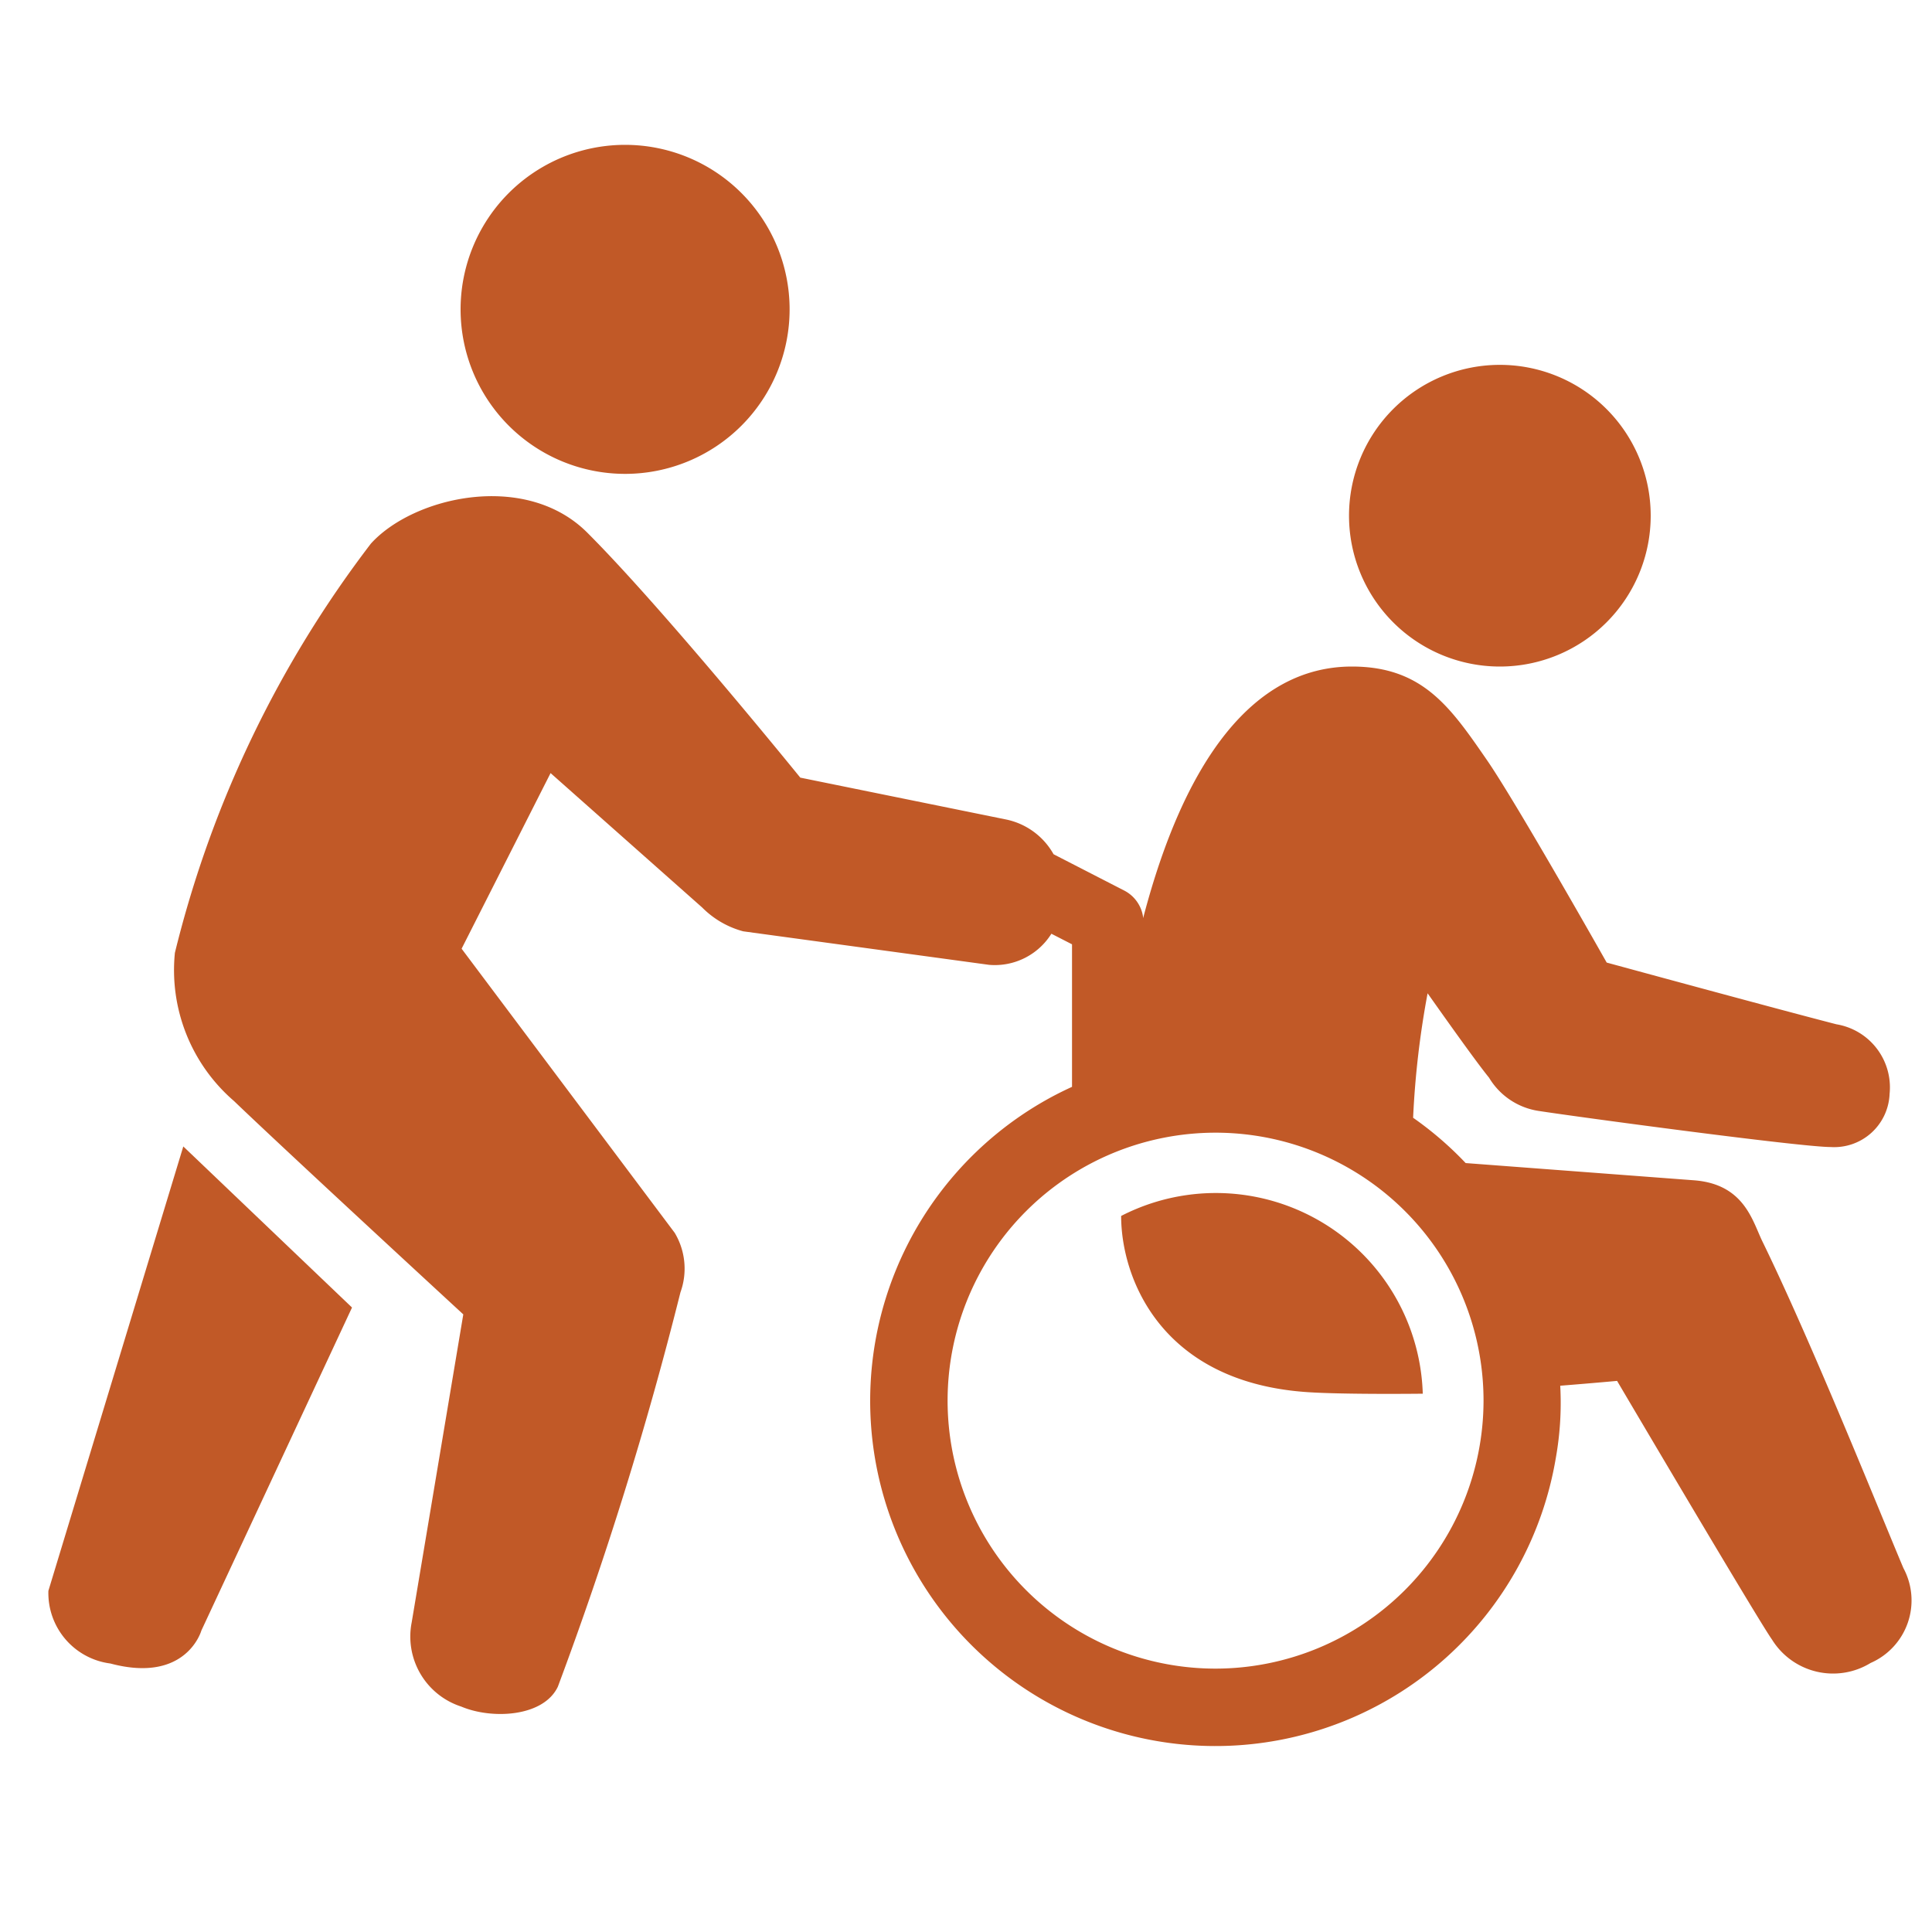
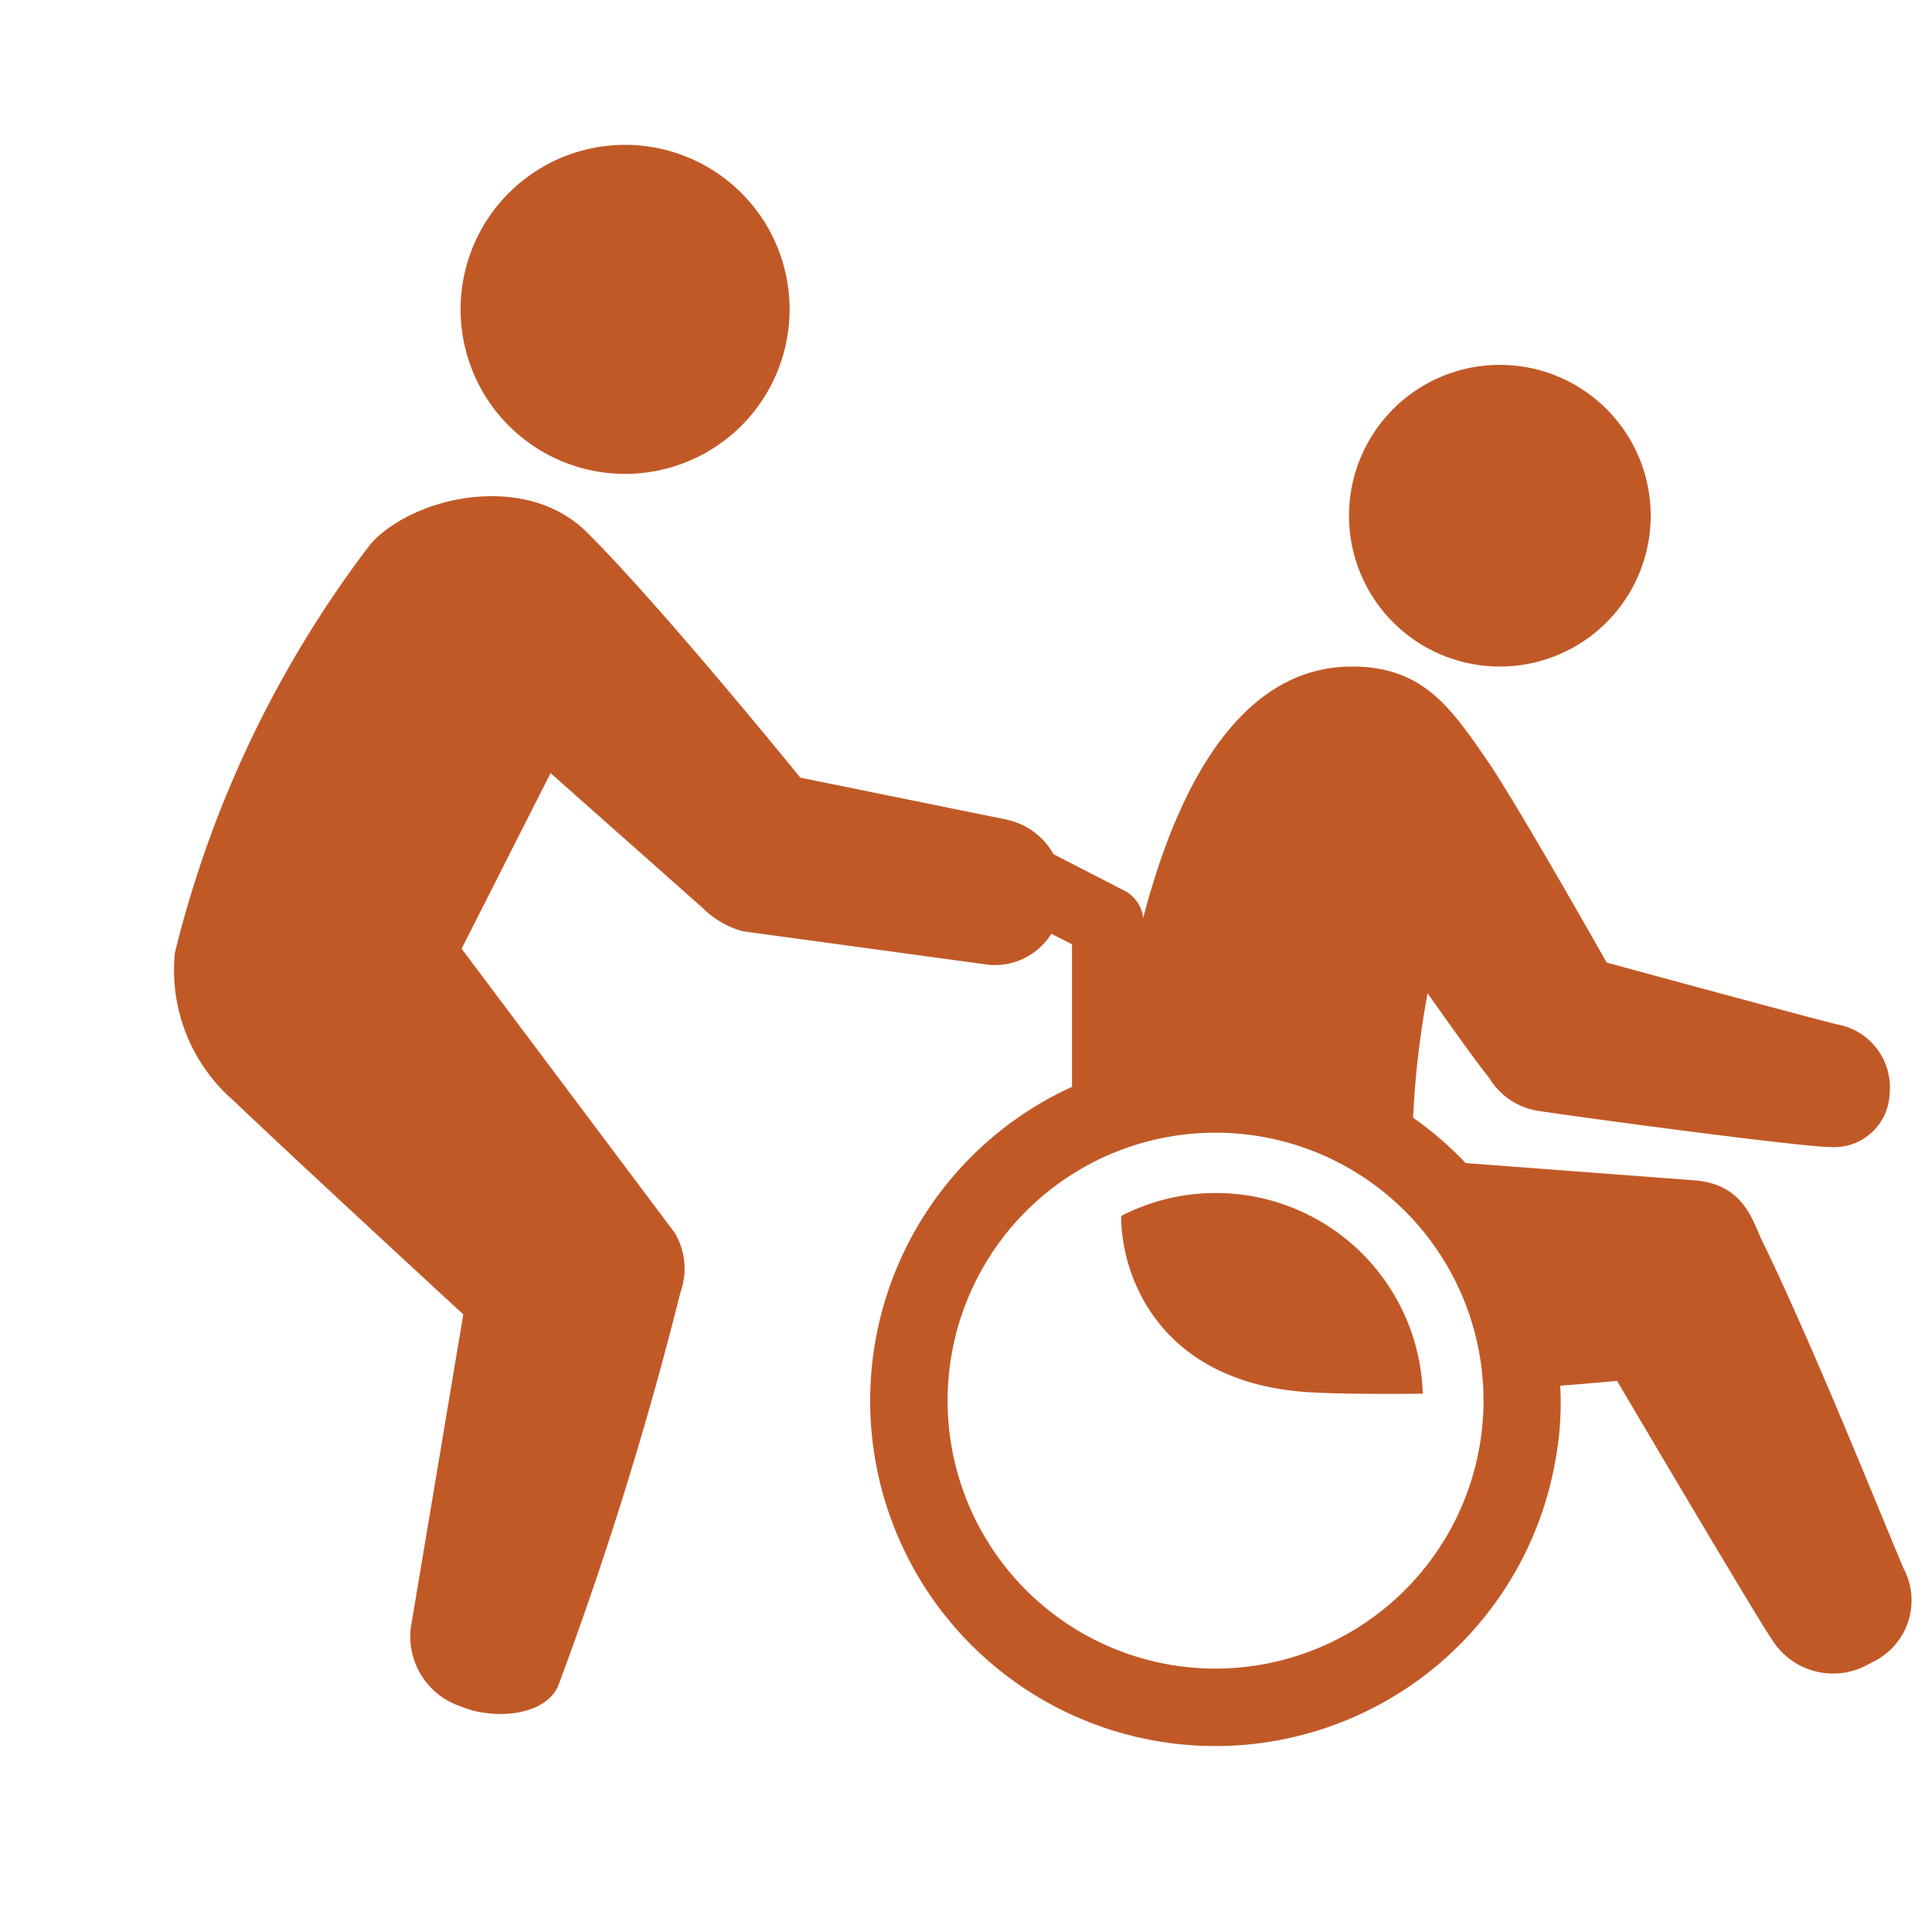
<svg xmlns="http://www.w3.org/2000/svg" width="40" height="40" viewBox="0 0 40 40">
  <defs>
    <clipPath id="clip-disability">
      <rect width="40" height="40" />
    </clipPath>
  </defs>
  <g id="disability" clip-path="url(#clip-disability)">
    <g id="disabilityChronicIllness" transform="translate(-246.953 -251.895)">
      <path id="Path_1414" data-name="Path 1414" d="M299.192,303.008a4.286,4.286,0,0,0-6.245-3.68c0,1.278.817,3.438,3.846,3.647C297.57,303.028,299.192,303.008,299.192,303.008Z" transform="translate(-22.782 -22.258)" fill="#c15927" />
      <path id="Path_1415" data-name="Path 1415" d="M277.6,273.153c-2.056,0-3.474,1.974-4.317,5.184,0,.007,0,.015-.005.022a.733.733,0,0,0-.389-.566l-1.467-.754a1.466,1.466,0,0,0-.991-.721l-4.253-.865s-2.808-3.466-4.39-5.052c-1.281-1.31-3.62-.767-4.5.207a22.919,22.919,0,0,0-4.058,8.472,3.578,3.578,0,0,0,1.223,3.068c1.1,1.056,4.748,4.418,4.748,4.418l-1.069,6.38a1.523,1.523,0,0,0,1.027,1.74c.631.267,1.7.218,2-.412a76.231,76.231,0,0,0,2.538-8.165,1.442,1.442,0,0,0-.12-1.233l-4.411-5.881,1.842-3.636,3.14,2.784a1.882,1.882,0,0,0,.848.492l5.091.694a1.382,1.382,0,0,0,1.29-.644l.427.219v2.951c-.188.086-.373.179-.552.281a7.147,7.147,0,1,0,10.569,7.4,6.478,6.478,0,0,0,.091-1.493c.7-.056,1.177-.1,1.177-.1s2.933,4.974,3.207,5.355a1.488,1.488,0,0,0,2.042.485,1.413,1.413,0,0,0,.679-1.964c-.5-1.184-1.891-4.656-2.919-6.763-.207-.425-.374-1.179-1.4-1.265l-4.744-.358a7.122,7.122,0,0,0-1.088-.938,18.514,18.514,0,0,1,.3-2.577c.4.566,1.014,1.431,1.272,1.747a1.447,1.447,0,0,0,1.023.688c.794.123,5.428.748,6.048.748a1.148,1.148,0,0,0,1.222-1.1,1.324,1.324,0,0,0-1.1-1.441c-1.252-.322-4.757-1.278-4.757-1.278s-1.861-3.294-2.475-4.186C279.646,274.006,279.072,273.153,277.6,273.153ZM274.777,293.9a5.548,5.548,0,1,1,5.547-5.547A5.554,5.554,0,0,1,274.777,293.9Z" transform="translate(-2.656 -7.458)" fill="#c15927" />
-       <path id="Path_1416" data-name="Path 1416" d="M251.122,306.923l3.119-6.688-3.493-3.335-2.793,9.2a1.471,1.471,0,0,0,1.283,1.505C250.814,308.026,251.122,306.923,251.122,306.923Z" transform="translate(0 -21.269)" fill="#c15927" />
      <path id="Path_1417" data-name="Path 1417" d="M265.244,258.3a3.406,3.406,0,1,0,3.407-3.406A3.406,3.406,0,0,0,265.244,258.3Z" transform="translate(-8.755 0)" fill="#c15927" />
      <path id="Path_1418" data-name="Path 1418" d="M308.75,267.242a3.123,3.123,0,1,1-3.123-3.123A3.123,3.123,0,0,1,308.75,267.242Z" transform="translate(-27.621 -4.67)" fill="#c15927" />
    </g>
  </g>
</svg>